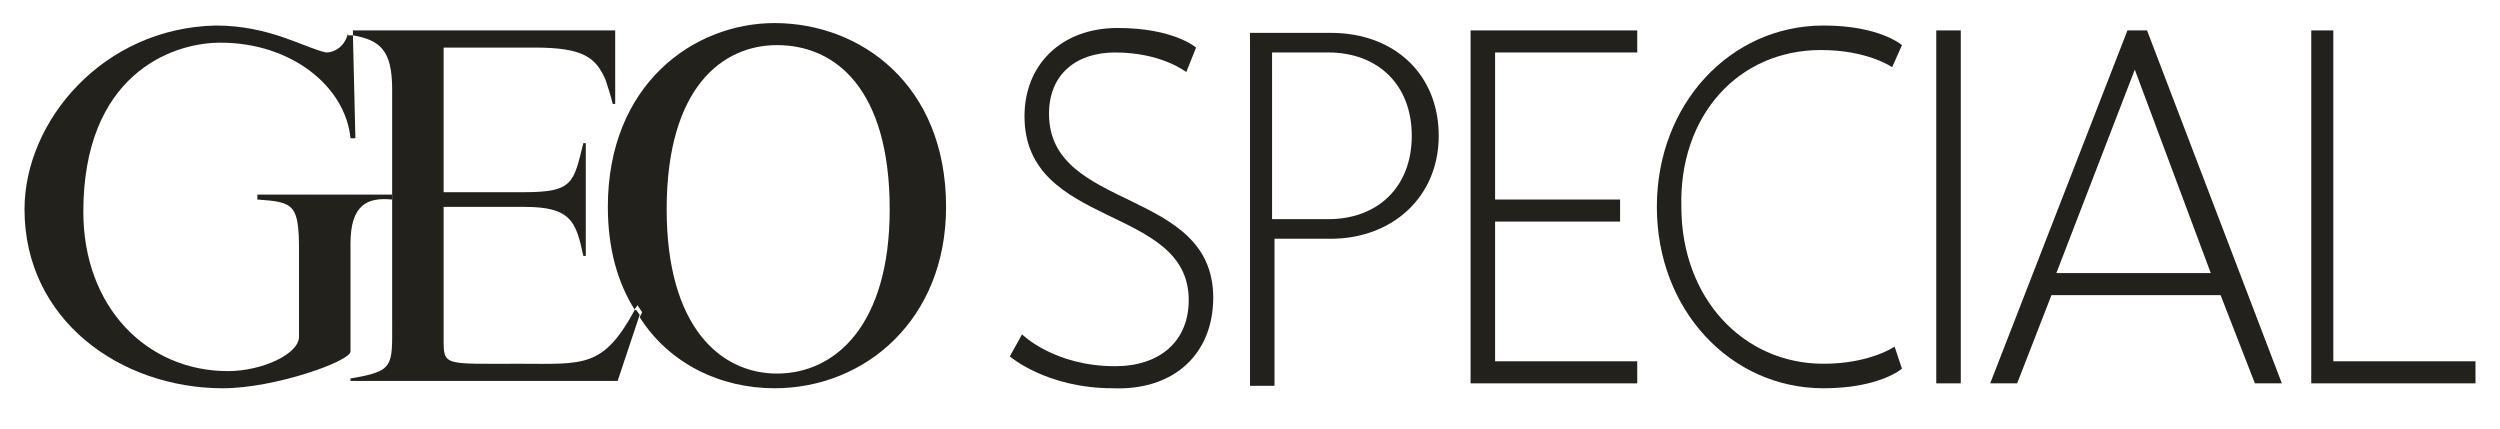
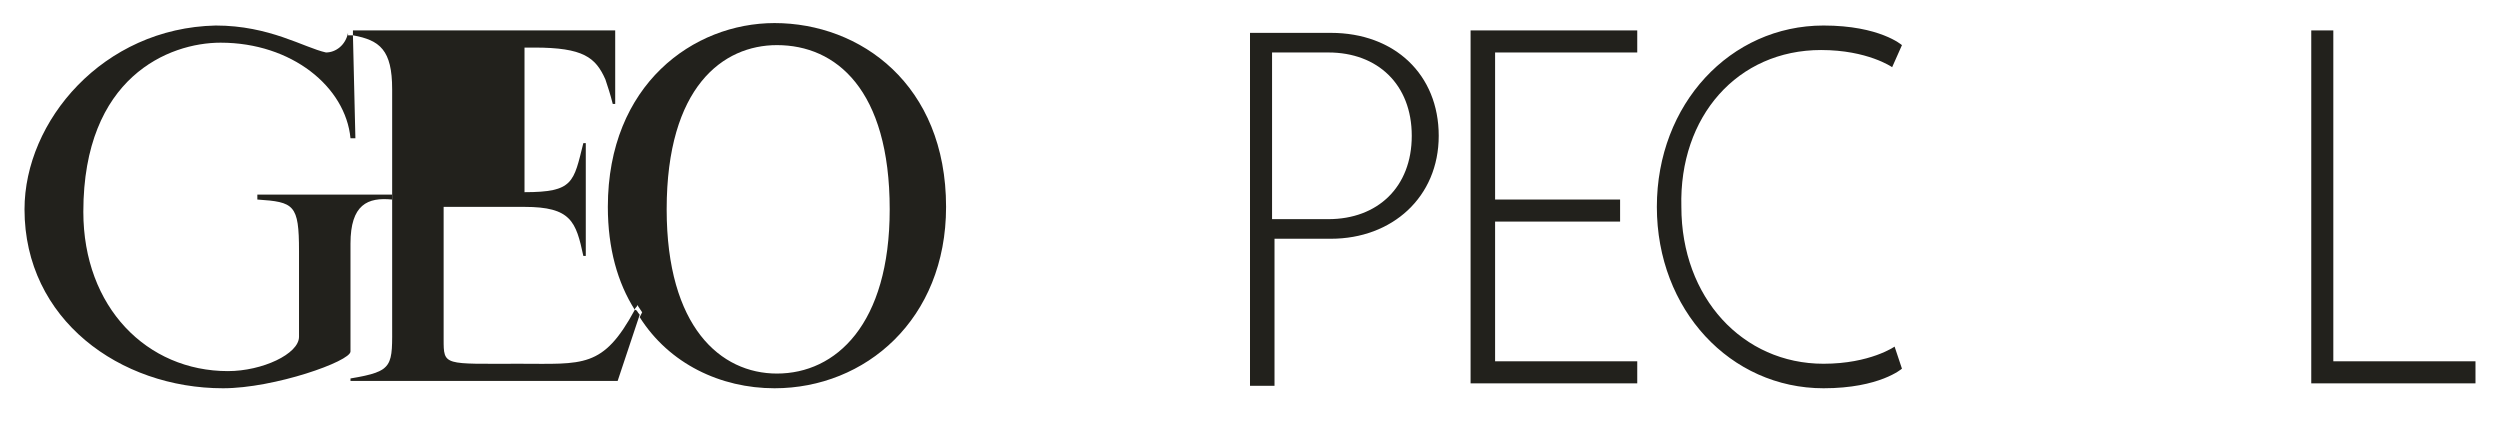
<svg xmlns="http://www.w3.org/2000/svg" width="210" height="36" viewBox="0 0 210 36" fill="none">
  <g clip-path="url(#clip0_632_4562)">
    <path d="M137.529 4.408V2.555H123.529V32.202H137.529V30.349H125.588V18.613H136.088V16.761H125.588V4.408H137.529Z" fill="#22211C" />
    <path d="M152.97 4.202C156.882 4.202 158.94 5.644 158.94 5.644L159.764 3.791C159.764 3.791 157.911 2.144 153.176 2.144C145.352 2.144 139.176 8.732 139.176 17.379C139.176 26.026 145.352 32.614 153.176 32.614C157.911 32.614 159.764 30.967 159.764 30.967L159.146 29.114C159.146 29.114 157.088 30.555 153.176 30.555C146.382 30.555 141.235 24.997 141.235 17.379C141.029 9.761 145.97 4.202 152.97 4.202Z" fill="#22211C" />
    <path d="M111.794 20.055C116.941 20.055 120.853 16.555 120.853 11.408C120.853 6.261 117.147 2.761 111.794 2.761H105V32.408H107.059V20.055H111.794ZM106.853 4.408H111.588C115.706 4.408 118.588 7.084 118.588 11.408C118.588 15.731 115.706 18.408 111.588 18.408H106.853V4.408Z" fill="#22211C" />
-     <path d="M186.529 24.79L189.411 32.202H191.676L180.352 2.555H178.705L167.176 32.202H169.44L172.323 24.79H186.529ZM179.323 5.849L185.705 22.937H172.735L179.323 5.849Z" fill="#22211C" />
-     <path d="M162.646 2.555H164.705V32.202H162.646V2.555Z" fill="#22211C" />
    <path d="M195.999 30.349V2.555H194.146V32.202H207.941V30.349H195.999Z" fill="#22211C" />
-     <path d="M101.911 24.997C101.911 15.732 88.117 17.791 88.117 9.555C88.117 6.261 90.382 4.408 93.676 4.408C97.588 4.408 99.647 6.055 99.647 6.055L100.47 3.997C100.47 3.997 98.617 2.35 93.882 2.35C89.147 2.35 86.058 5.438 86.058 9.761C86.058 19.232 99.853 17.173 99.853 25.203C99.853 28.703 97.382 30.761 93.676 30.761C88.529 30.761 85.853 28.085 85.853 28.085L84.823 29.938C84.823 29.938 87.912 32.614 93.47 32.614C98.617 32.82 101.911 29.732 101.911 24.997Z" fill="#22211C" />
    <path d="M18.735 32.614C23.059 32.614 29.441 30.349 29.441 29.526V20.467C29.441 17.173 30.882 16.555 32.941 16.761V16.349H21.617V16.761C24.706 16.967 25.117 17.173 25.117 21.085V28.291C25.117 29.732 22.029 31.173 19.147 31.173C12.353 31.173 7 25.82 7 17.791C7 6.467 14.206 3.585 18.529 3.585C24.5 3.585 29.029 7.291 29.441 11.614H29.853L29.647 2.967H29.235V2.761C29.029 3.791 28.206 4.408 27.382 4.408C25.529 3.997 22.647 2.144 18.117 2.144C8.647 2.349 2.059 10.173 2.059 17.585C2.059 26.849 10.088 32.614 18.735 32.614Z" fill="#22211C" />
    <path d="M53.941 26.232L53.735 26.643C56.206 30.555 60.529 32.614 65.059 32.614C72.676 32.614 79.47 26.849 79.47 17.379C79.47 7.085 72.264 1.938 65.059 1.938C58.264 1.938 51.059 7.085 51.059 17.379C51.059 20.879 51.882 23.761 53.323 26.026C53.323 25.82 53.529 25.82 53.529 25.614L53.941 26.232ZM65.264 3.79C70.206 3.79 74.735 7.496 74.735 17.585C74.735 27.261 70.206 31.379 65.264 31.379C60.529 31.379 56 27.467 56 17.585C56 7.29 60.735 3.79 65.264 3.79Z" fill="#22211C" />
-     <path d="M29.647 2.966C31.912 3.378 32.941 4.202 32.941 7.496V27.055C32.941 30.761 33.147 31.172 29.441 31.79V31.996H51.883L53.736 26.437C53.53 26.231 53.53 26.025 53.324 26.025C50.647 30.966 49 30.555 43.647 30.555C37.265 30.555 37.265 30.761 37.265 28.496V17.378H44.059C47.971 17.378 48.383 18.613 49 21.496H49.206V12.025H49C48.177 15.319 48.177 16.143 44.059 16.143H37.265V3.996H44.883C49 3.996 50.03 4.819 50.853 6.672C51.059 7.29 51.265 7.908 51.471 8.731H51.677V2.555H29.441H29.647V2.966Z" fill="#22211C" />
+     <path d="M29.647 2.966C31.912 3.378 32.941 4.202 32.941 7.496V27.055C32.941 30.761 33.147 31.172 29.441 31.79V31.996H51.883L53.736 26.437C53.53 26.231 53.53 26.025 53.324 26.025C50.647 30.966 49 30.555 43.647 30.555C37.265 30.555 37.265 30.761 37.265 28.496V17.378H44.059C47.971 17.378 48.383 18.613 49 21.496H49.206V12.025H49C48.177 15.319 48.177 16.143 44.059 16.143V3.996H44.883C49 3.996 50.03 4.819 50.853 6.672C51.059 7.29 51.265 7.908 51.471 8.731H51.677V2.555H29.441H29.647V2.966Z" fill="#22211C" />
  </g>
  <defs>
    <clipPath id="clip0_632_4562">
      <rect width="210" height="35" fill="white" transform="translate(0 0.085)" />
    </clipPath>
  </defs>
</svg>